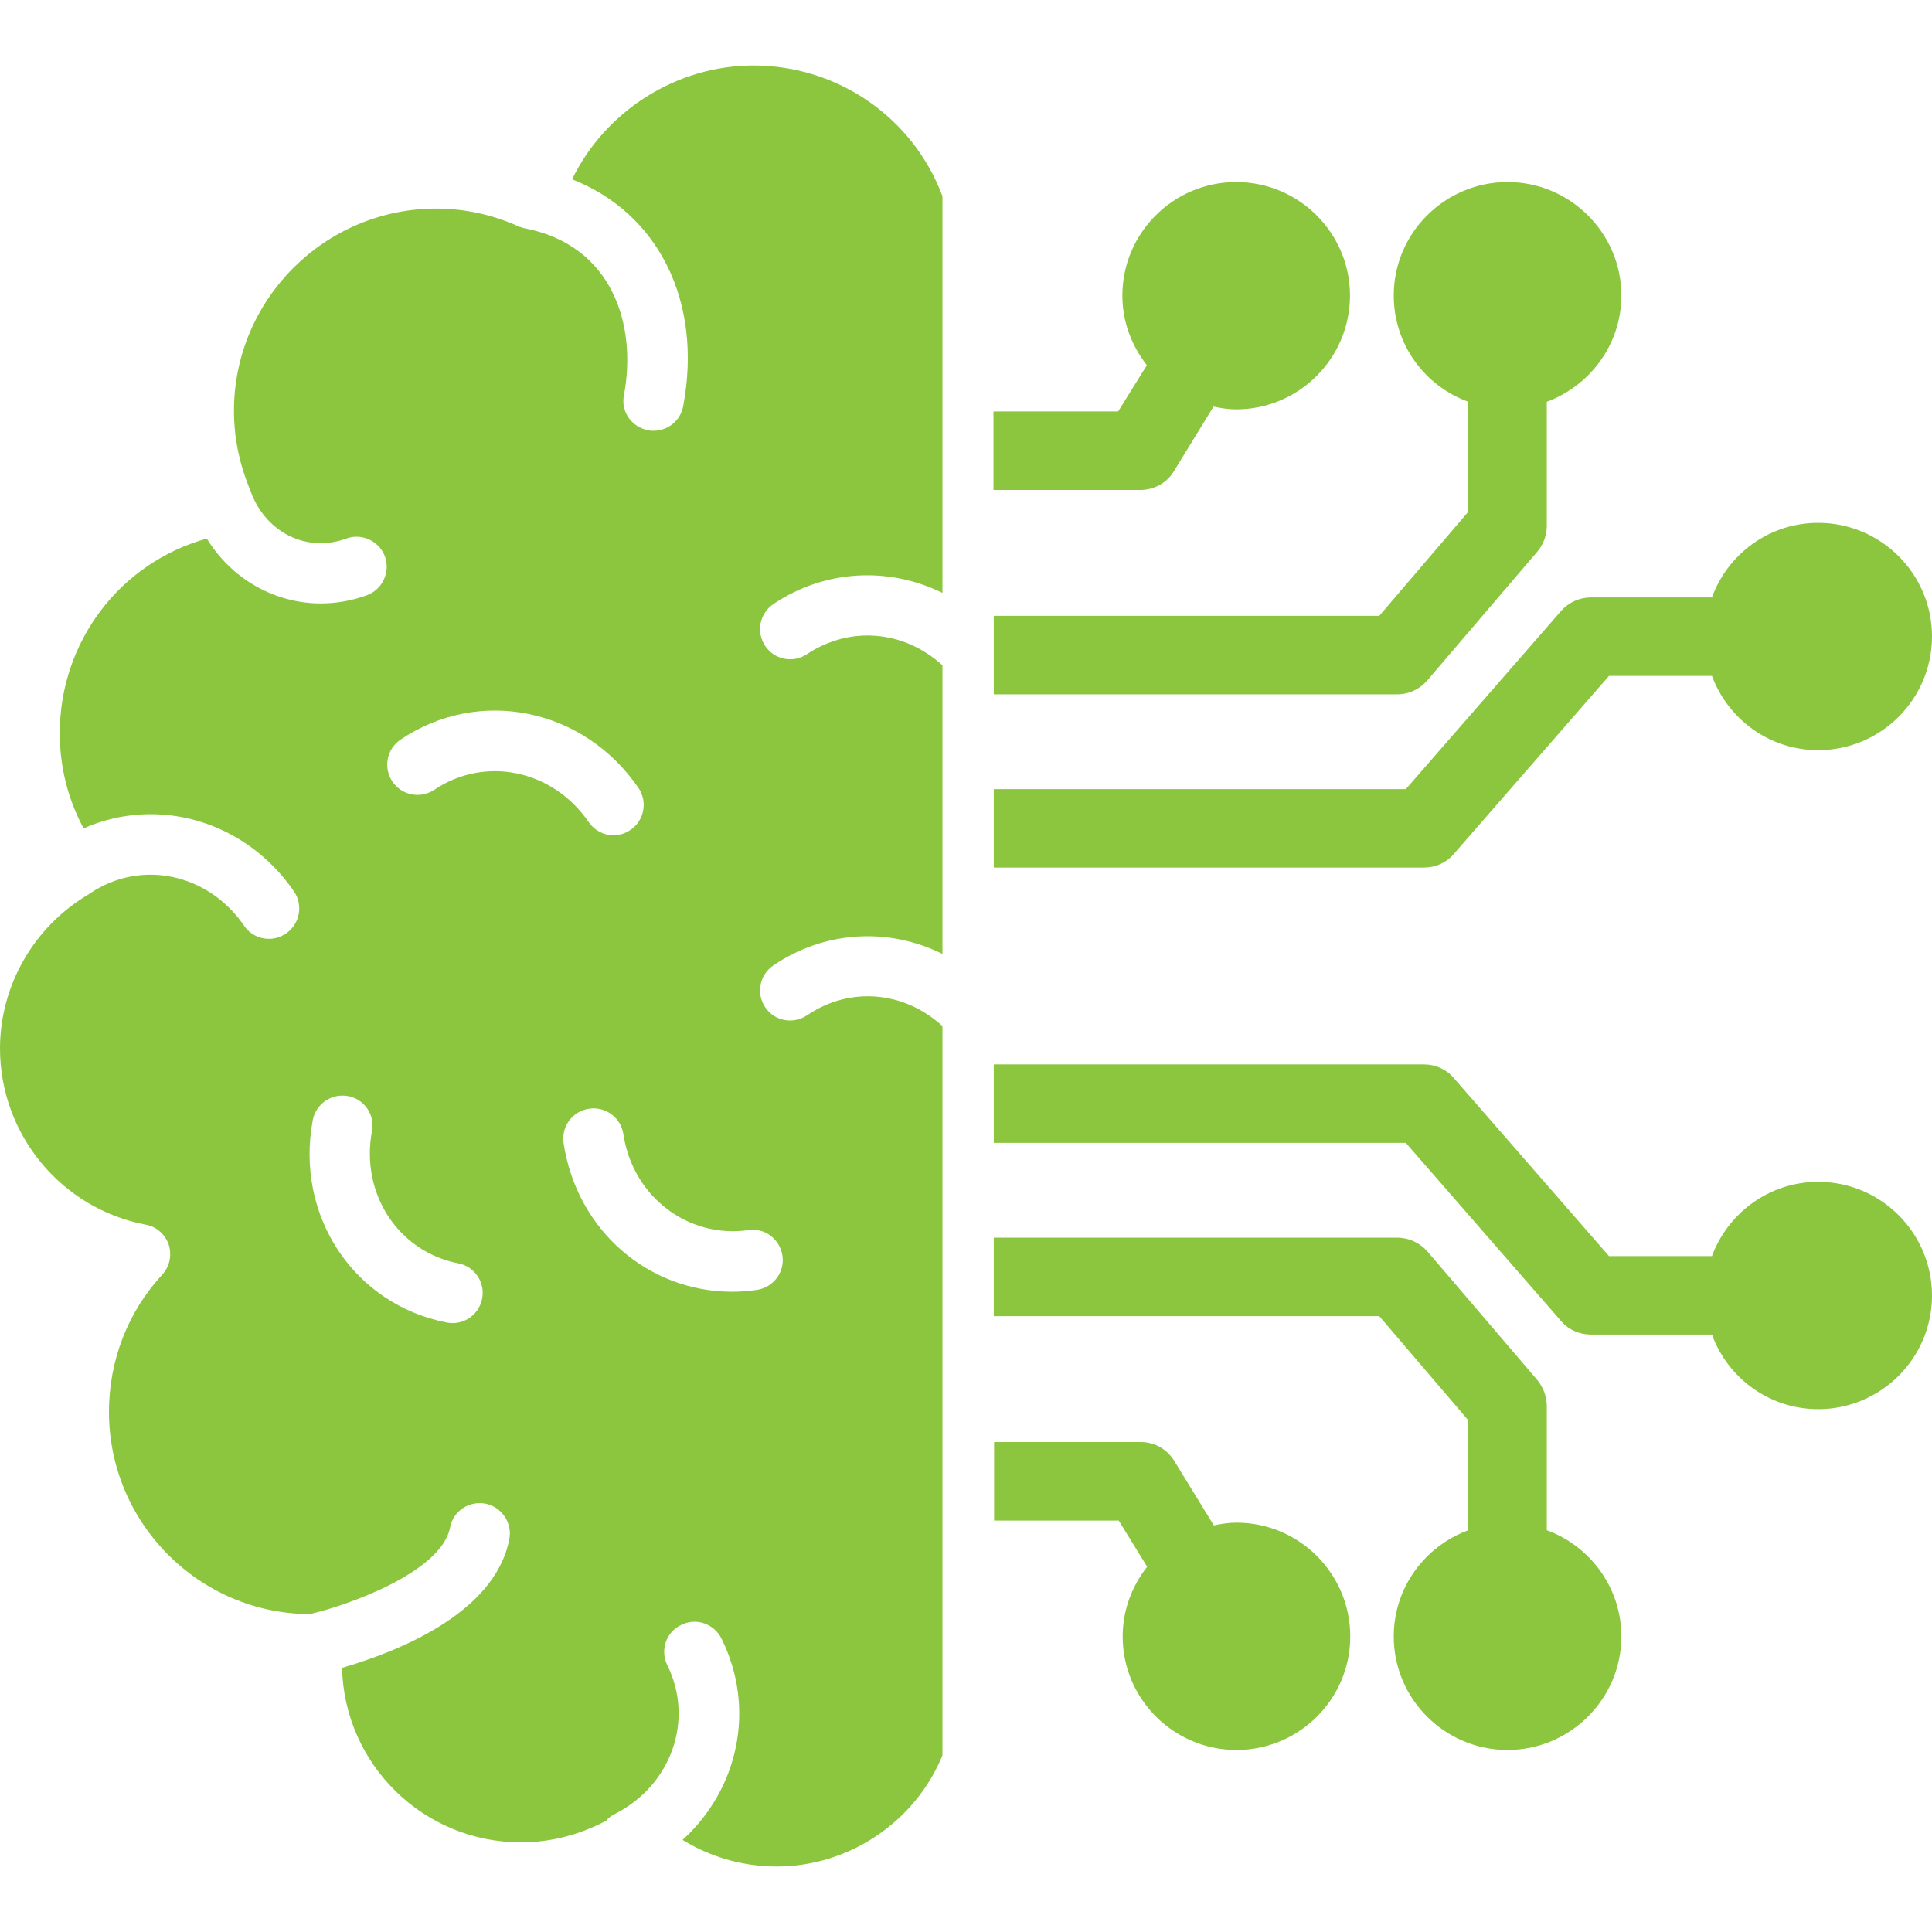
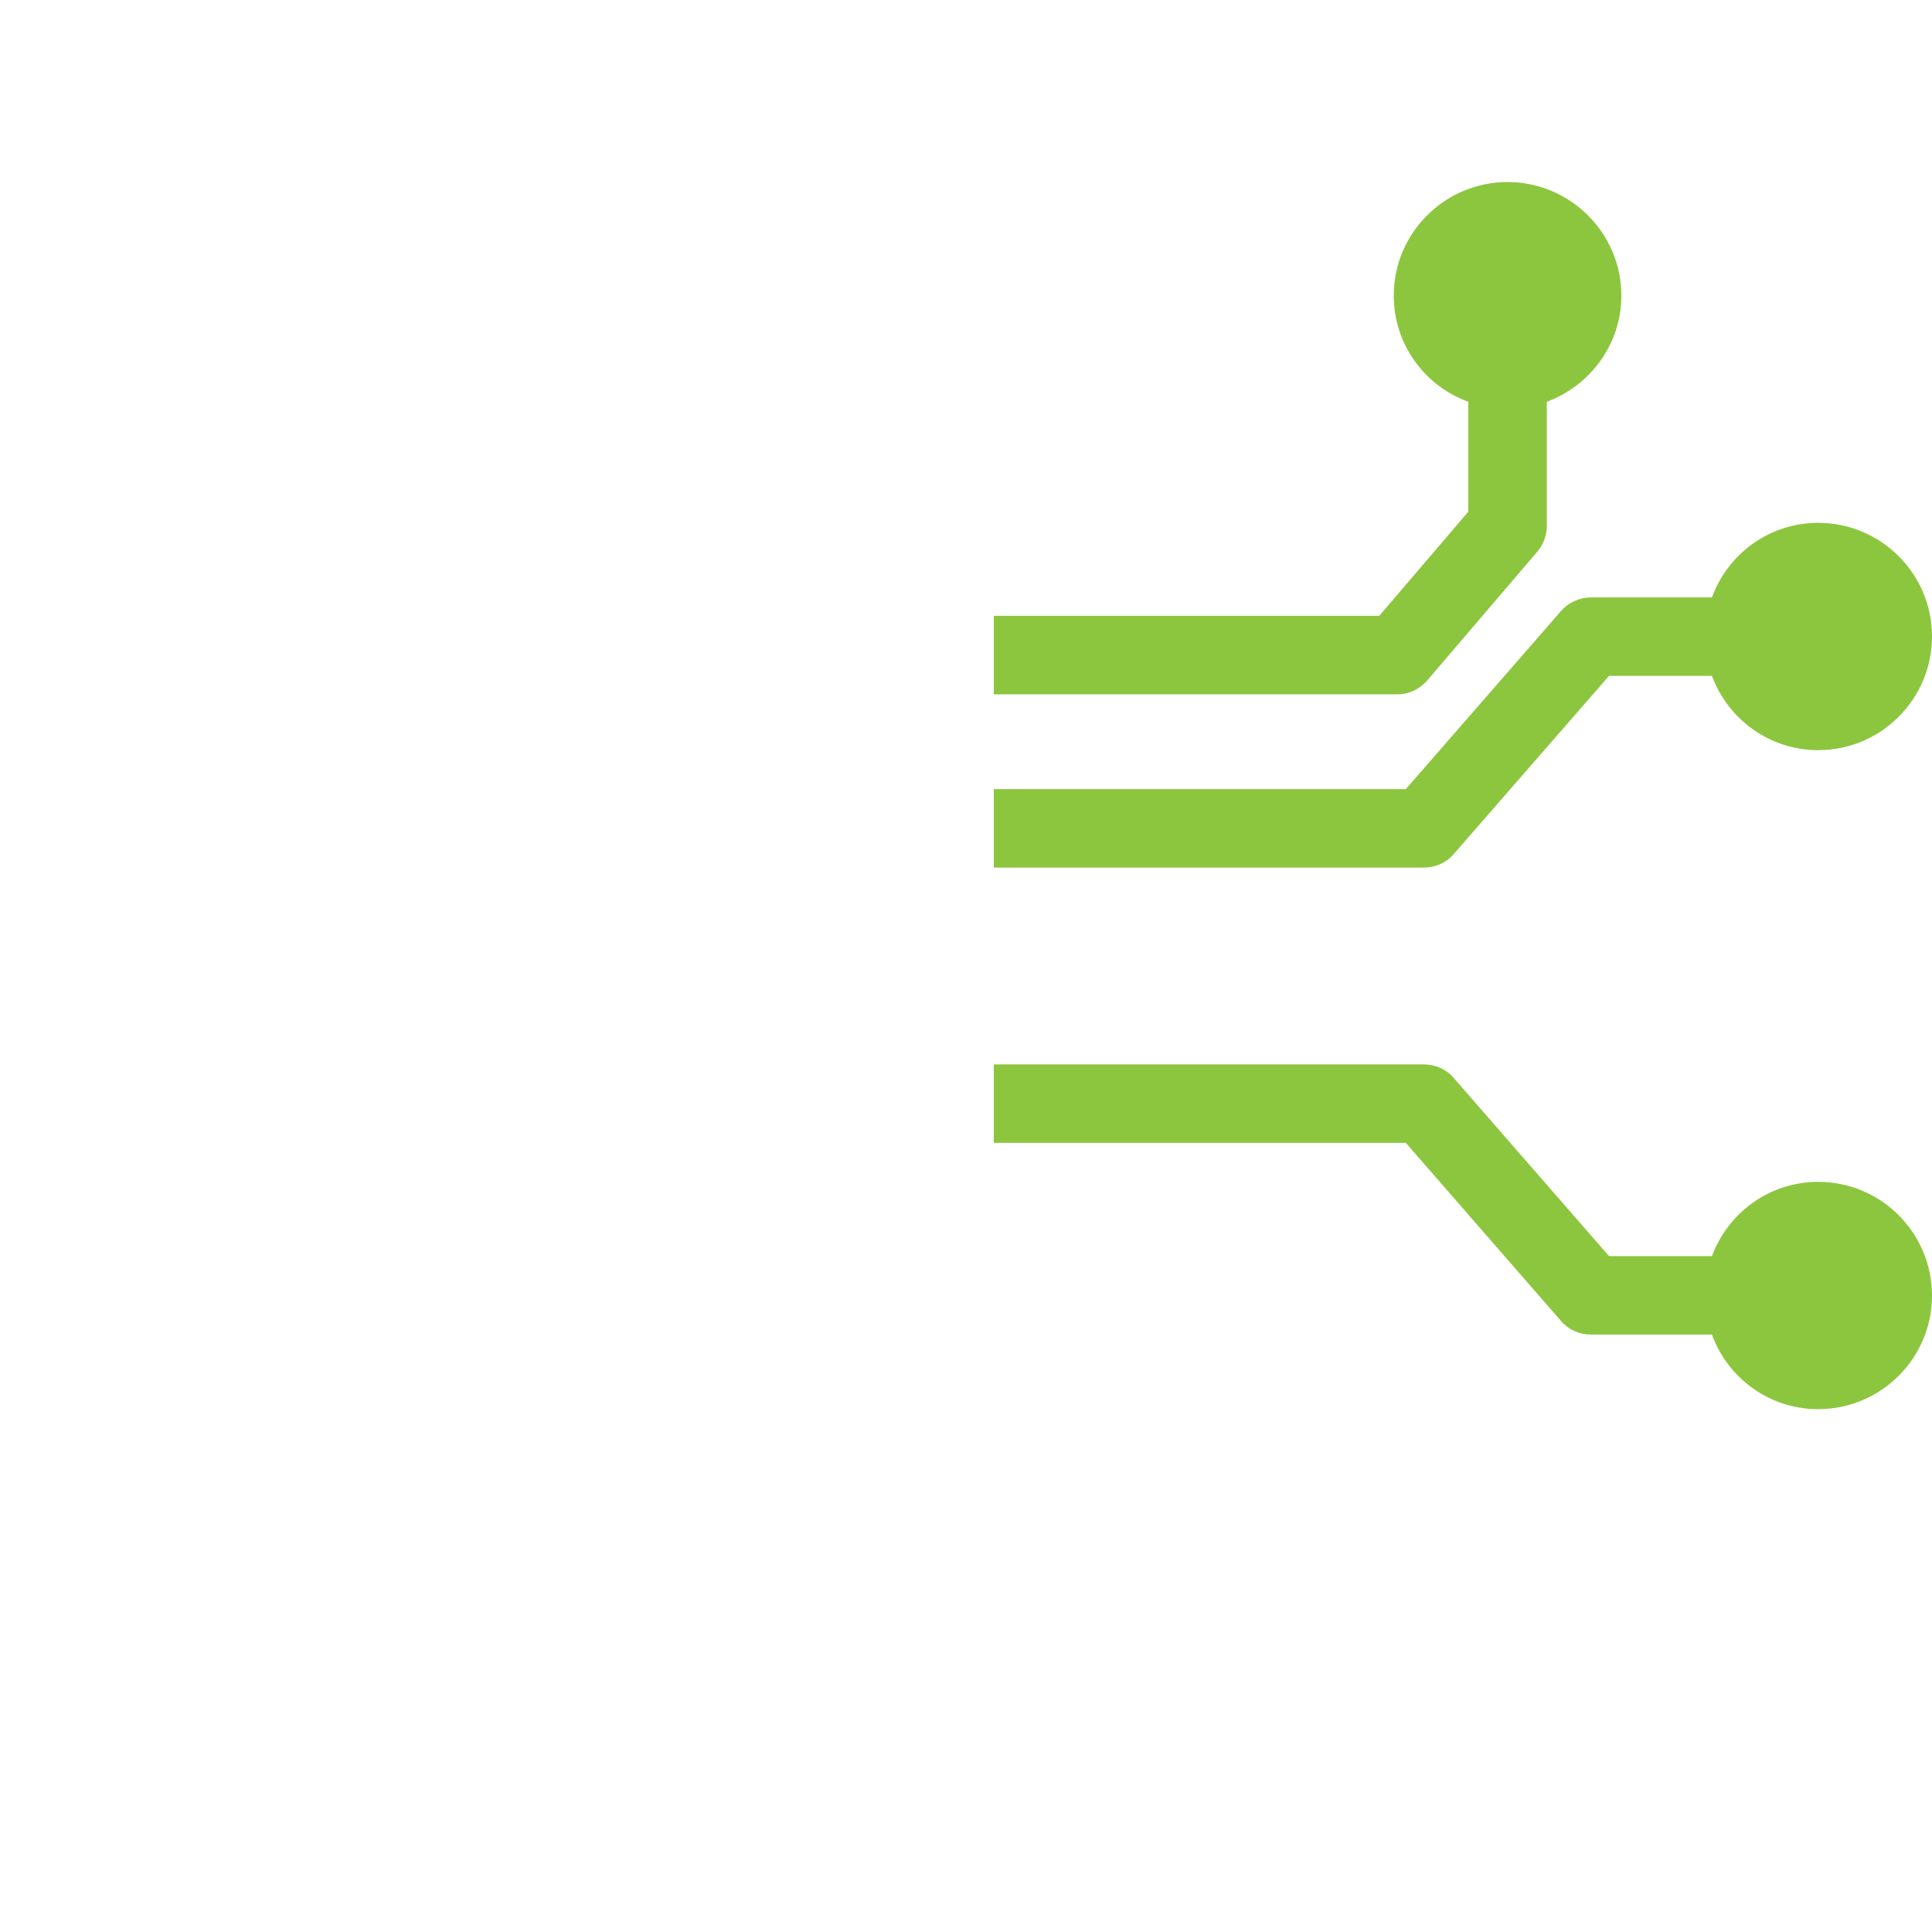
<svg xmlns="http://www.w3.org/2000/svg" width="50" height="50" viewBox="0 0 50 50" fill="none">
-   <path d="M19.5 1.695C17.5 1.695 15.664 2.875 14.805 4.641C17.023 5.508 18.195 7.789 17.68 10.516C17.609 10.891 17.281 11.148 16.914 11.148C16.867 11.148 16.82 11.148 16.773 11.133C16.344 11.055 16.062 10.648 16.148 10.227C16.492 8.391 15.836 6.359 13.609 5.914H13.602C13.555 5.906 13.508 5.891 13.469 5.875C13.461 5.875 13.445 5.875 13.438 5.867C12.75 5.555 12.031 5.398 11.289 5.398C8.406 5.398 6.055 7.75 6.055 10.633C6.055 11.344 6.203 12.039 6.484 12.703C6.492 12.727 6.5 12.75 6.508 12.773C6.914 13.805 7.961 14.305 8.961 13.938C9.359 13.789 9.812 14 9.961 14.398C10.109 14.805 9.898 15.258 9.492 15.406C9.102 15.547 8.703 15.617 8.305 15.617C7.117 15.617 6 14.992 5.352 13.938C3.109 14.562 1.547 16.602 1.547 18.977C1.547 19.844 1.758 20.688 2.164 21.438C4.078 20.594 6.344 21.234 7.609 23.07C7.852 23.43 7.758 23.914 7.406 24.156C7.266 24.25 7.117 24.297 6.961 24.297C6.711 24.297 6.469 24.18 6.32 23.961C5.391 22.602 3.648 22.234 2.336 23.117H2.328C2.312 23.133 2.305 23.141 2.289 23.148C0.875 23.984 0 25.508 0 27.133C0 29.359 1.586 31.281 3.773 31.695C4.047 31.742 4.273 31.945 4.367 32.211C4.453 32.484 4.391 32.781 4.195 32.992C3.305 33.953 2.82 35.219 2.82 36.539C2.82 39.414 5.148 41.758 8.016 41.773C8.977 41.555 11.422 40.695 11.648 39.531C11.727 39.109 12.133 38.836 12.562 38.914C12.984 39 13.266 39.414 13.18 39.836C12.805 41.781 10.219 42.766 8.852 43.164C8.914 45.672 10.961 47.68 13.484 47.68C14.25 47.68 15 47.484 15.68 47.125H15.688C15.742 47.047 15.82 46.992 15.914 46.945C17.375 46.203 17.969 44.516 17.273 43.102C17.078 42.711 17.234 42.242 17.625 42.055C18.008 41.859 18.477 42.016 18.672 42.406C19.57 44.219 19.109 46.305 17.664 47.617C18.391 48.062 19.227 48.305 20.102 48.305C21.969 48.305 23.68 47.156 24.391 45.43V26.555C23.398 25.648 22 25.523 20.891 26.273C20.531 26.516 20.047 26.43 19.805 26.07C19.562 25.711 19.656 25.227 20.016 24.984C21.352 24.078 23.008 24 24.391 24.688V17.219C23.398 16.312 22 16.188 20.883 16.93C20.523 17.172 20.039 17.07 19.805 16.719C19.562 16.359 19.656 15.875 20.016 15.633C21.352 14.734 23.008 14.664 24.391 15.344V5.078C23.633 3.047 21.688 1.695 19.5 1.695ZM11.711 34.242C11.664 34.242 11.609 34.234 11.562 34.227C9.156 33.758 7.633 31.461 8.094 28.992C8.172 28.57 8.578 28.289 9.008 28.367C9.43 28.445 9.711 28.852 9.625 29.281C9.328 30.891 10.305 32.391 11.859 32.695C12.281 32.773 12.562 33.188 12.477 33.609C12.406 33.984 12.078 34.242 11.711 34.242ZM11.242 20.438C10.883 20.68 10.398 20.586 10.156 20.227C9.914 19.867 10.008 19.383 10.367 19.141C12.398 17.773 15.102 18.32 16.523 20.391C16.766 20.75 16.672 21.234 16.32 21.477C16.18 21.57 16.031 21.617 15.875 21.617C15.625 21.617 15.383 21.492 15.234 21.273C14.305 19.922 12.555 19.555 11.242 20.438ZM20.25 32.5C20.312 32.922 20.016 33.32 19.586 33.383C19.367 33.414 19.156 33.43 18.945 33.43C16.781 33.43 14.93 31.844 14.586 29.586C14.523 29.156 14.812 28.758 15.242 28.695C15.664 28.625 16.07 28.922 16.133 29.352C16.375 30.969 17.805 32.055 19.367 31.836C19.789 31.766 20.188 32.07 20.25 32.5Z" fill="#8CC63E" />
-   <path d="M30.375 12.203L31.406 10.523C31.594 10.562 31.789 10.594 31.992 10.594C33.617 10.594 34.938 9.273 34.938 7.648C34.938 6.031 33.617 4.711 31.992 4.711C30.367 4.711 29.047 6.031 29.047 7.648C29.047 8.336 29.289 8.945 29.68 9.453L28.938 10.648H25.711V12.68H29.508C29.867 12.68 30.195 12.5 30.375 12.203Z" fill="#8CC63E" />
  <path d="M36.938 17.609L39.789 14.273C39.945 14.086 40.031 13.852 40.031 13.617V10.398C41.148 9.984 41.961 8.914 41.961 7.648C41.961 6.031 40.633 4.711 39.016 4.711C37.391 4.711 36.07 6.031 36.07 7.648C36.07 8.914 36.875 9.992 38 10.398V13.242L35.695 15.938H25.719V17.969H36.164C36.461 17.969 36.742 17.836 36.938 17.609Z" fill="#8CC63E" />
  <path d="M37.617 22.109L41.641 17.492H44.305C44.719 18.609 45.789 19.414 47.055 19.414C48.68 19.414 50 18.094 50 16.469C50 14.852 48.68 13.531 47.055 13.531C45.781 13.531 44.711 14.344 44.305 15.461H41.18C40.883 15.461 40.602 15.586 40.406 15.805L36.383 20.422H25.719V22.453H36.852C37.148 22.453 37.43 22.328 37.617 22.109Z" fill="#8CC63E" />
-   <path d="M32 39.406C31.797 39.406 31.602 39.438 31.414 39.477L30.383 37.797C30.195 37.5 29.875 37.32 29.523 37.32H25.727V39.352H28.953L29.688 40.547C29.297 41.047 29.055 41.664 29.055 42.352C29.055 43.969 30.375 45.289 32 45.289C33.625 45.289 34.945 43.969 34.945 42.352C34.945 40.727 33.625 39.406 32 39.406Z" fill="#8CC63E" />
-   <path d="M40.031 39.602V36.383C40.031 36.148 39.945 35.914 39.789 35.719L36.938 32.383C36.742 32.164 36.461 32.031 36.164 32.031H25.719V34.062H35.695L38 36.758V39.602C36.875 40.016 36.07 41.086 36.07 42.352C36.07 43.969 37.391 45.289 39.016 45.289C40.633 45.289 41.961 43.969 41.961 42.352C41.961 41.086 41.148 40.008 40.031 39.602Z" fill="#8CC63E" />
  <path d="M47.055 30.586C45.789 30.586 44.719 31.391 44.305 32.508H41.641L37.617 27.891C37.43 27.672 37.148 27.547 36.852 27.547H25.719V29.578H36.383L40.406 34.195C40.594 34.414 40.875 34.539 41.18 34.539H44.305C44.711 35.656 45.781 36.469 47.055 36.469C48.68 36.469 50 35.148 50 33.531C50 31.906 48.68 30.586 47.055 30.586Z" fill="#8CC63E" />
</svg>